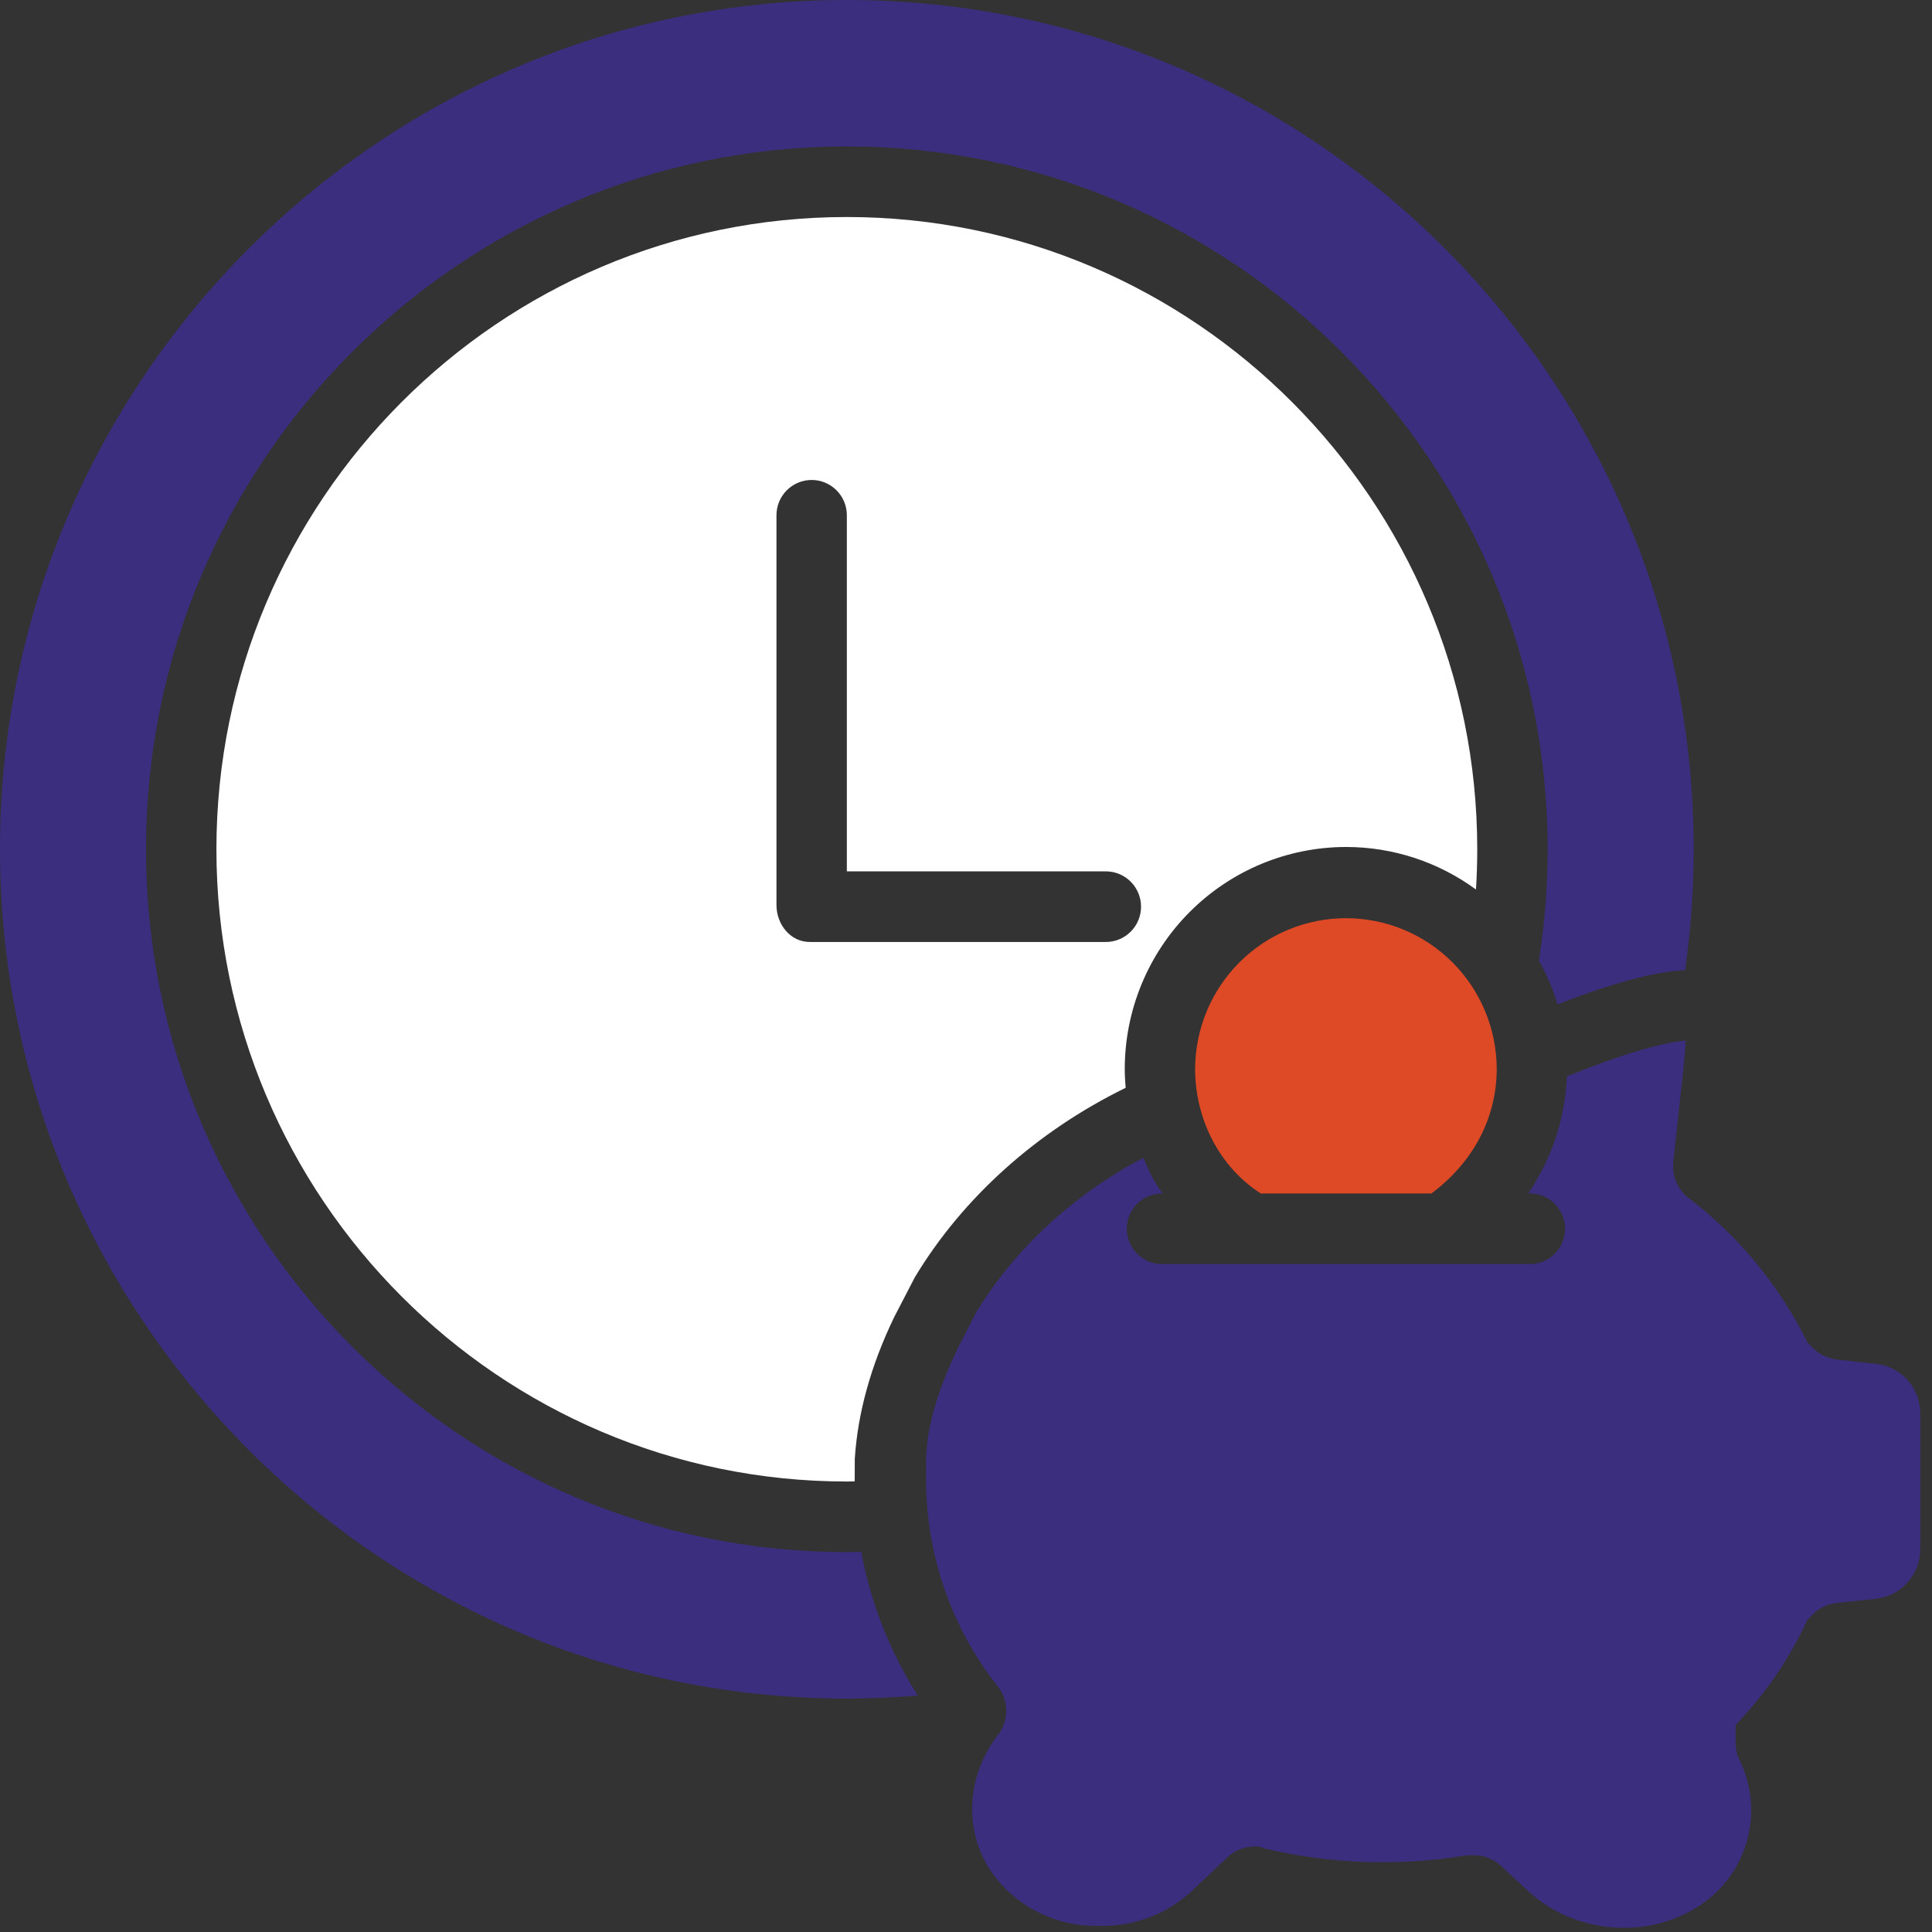
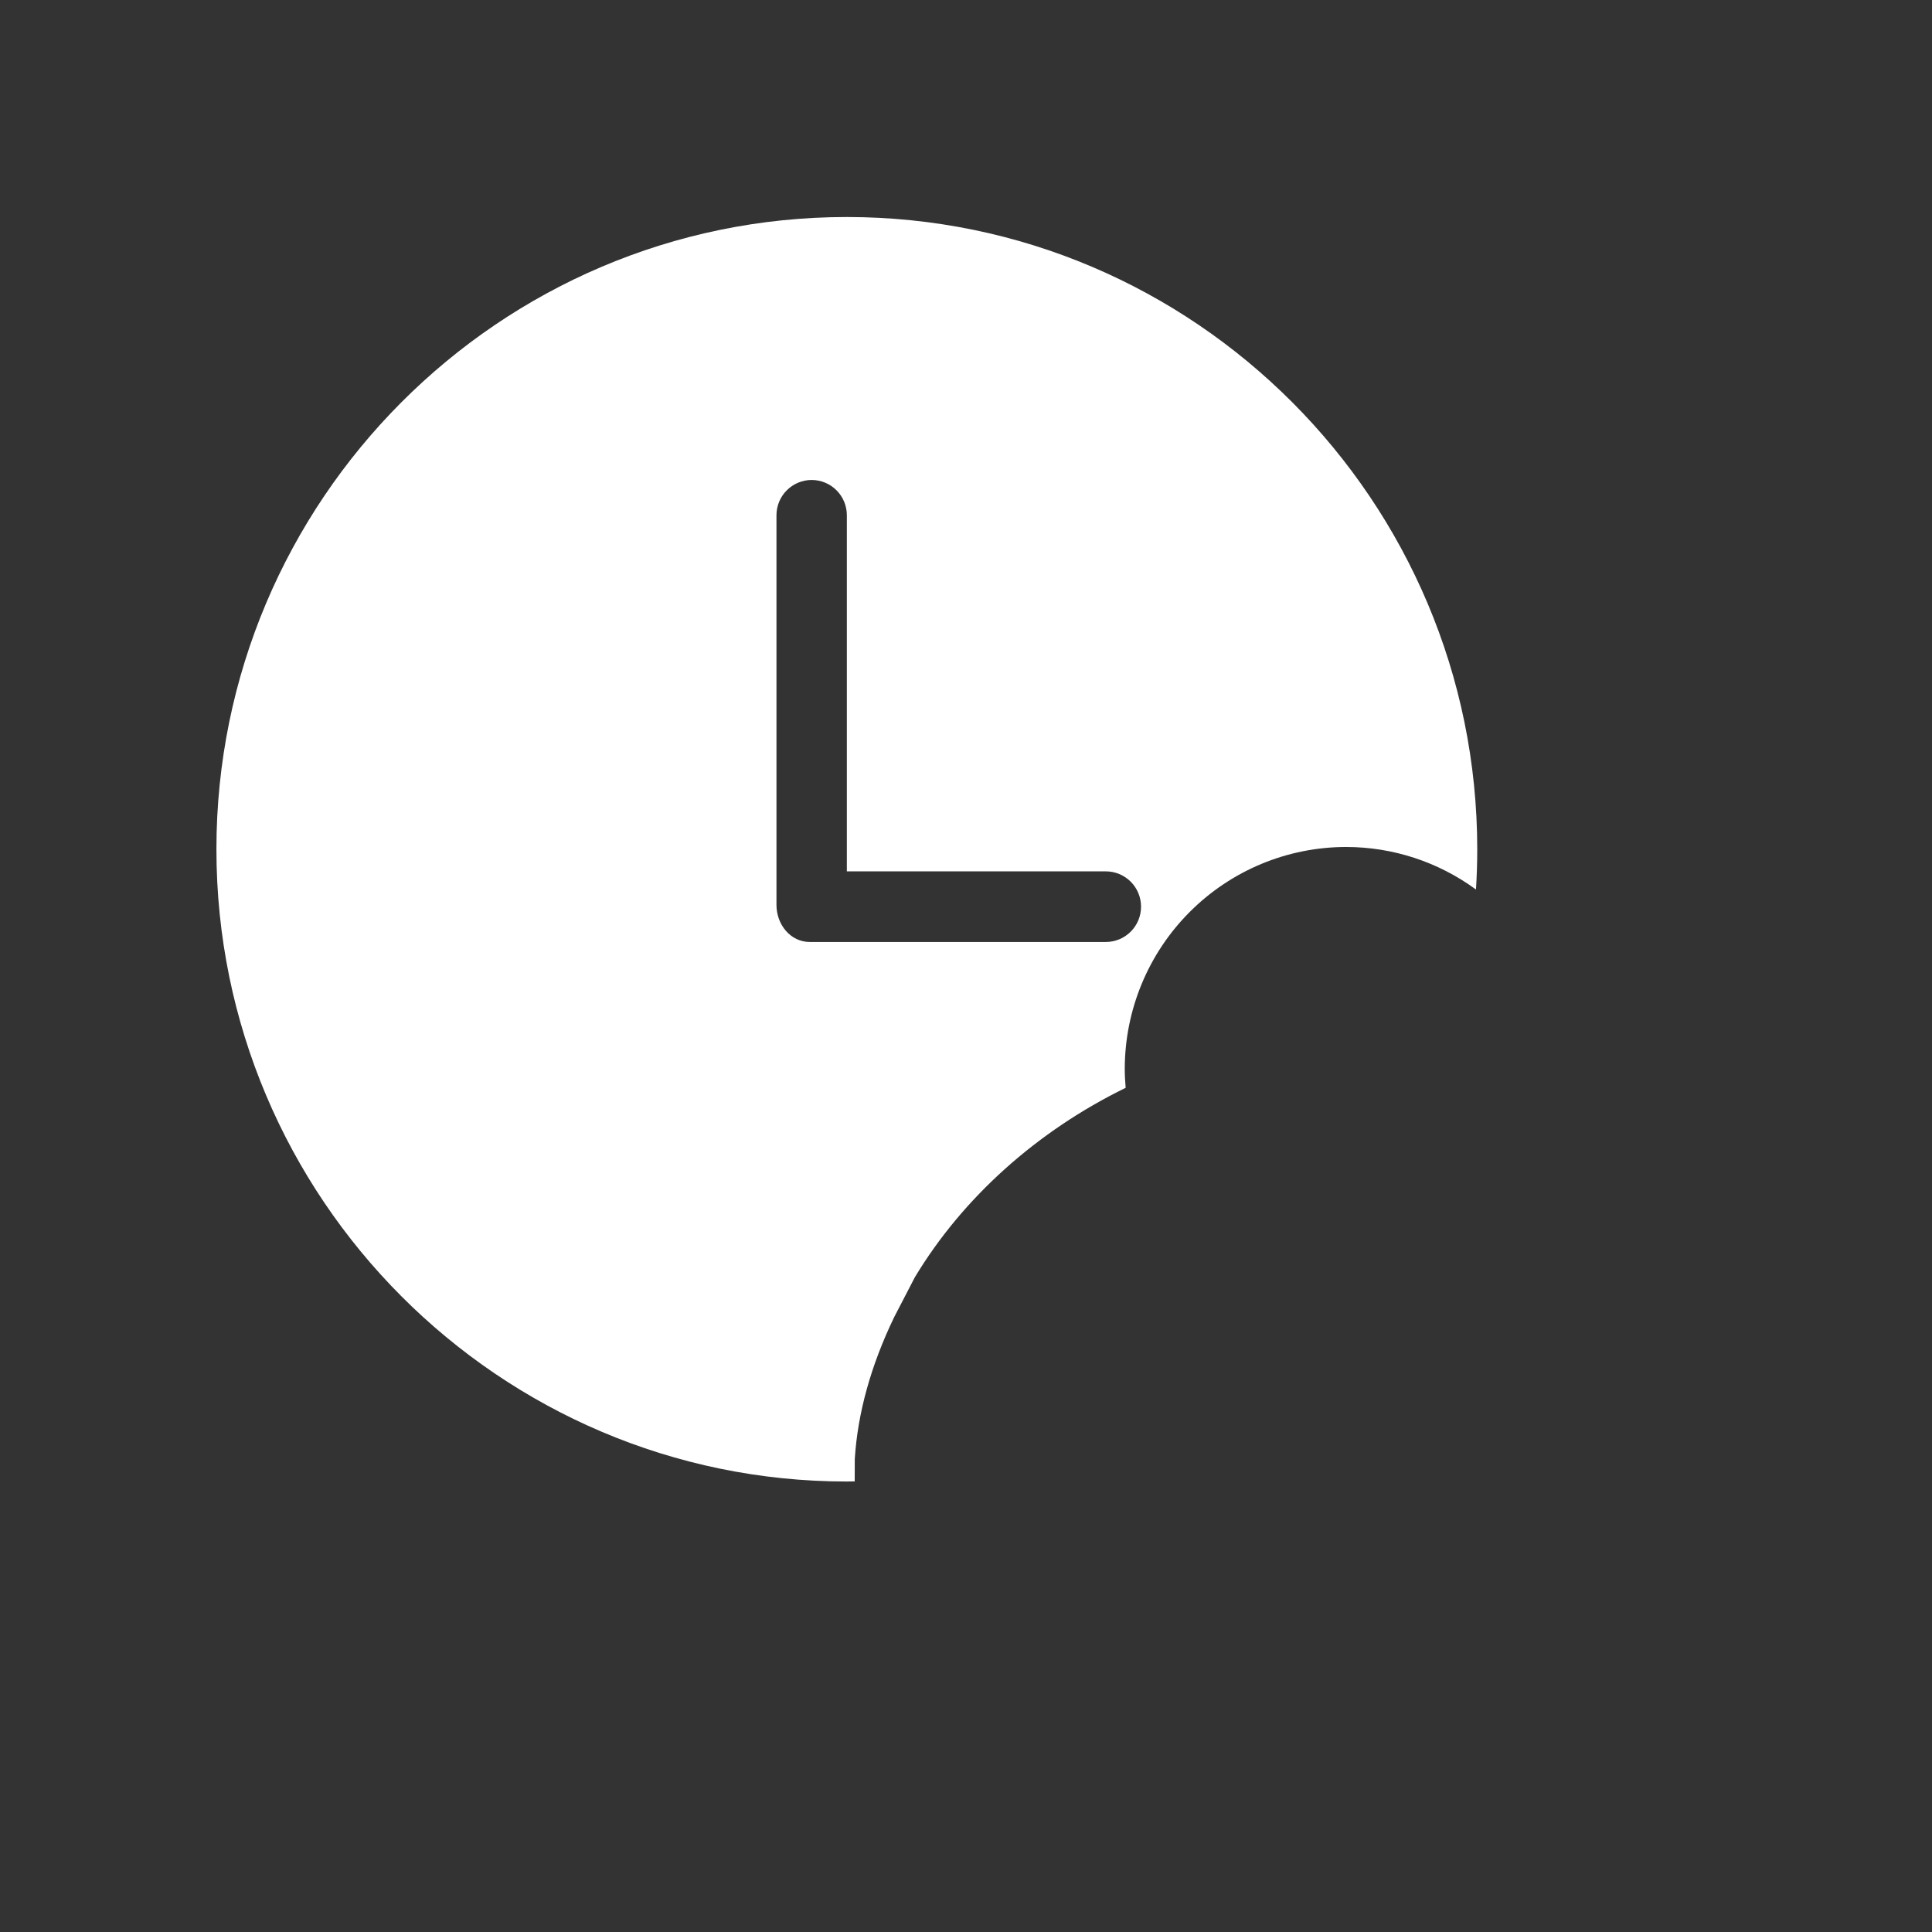
<svg xmlns="http://www.w3.org/2000/svg" width="58" height="58" viewBox="0 0 58 58" fill="none">
  <rect x="0" y="0" width="58" height="58" fill="#333333" stroke="none" />
-   <path d="M25.422 46.596C13.822 46.596 4.383 37.13 4.383 25.496C4.383 13.862 13.821 4.396 25.422 4.396C37.024 4.396 46.461 13.861 46.461 25.496C46.461 26.615 46.373 27.731 46.198 28.836C46.432 29.253 46.62 29.693 46.759 30.151C48.396 29.512 49.678 29.167 50.589 29.124C50.759 27.922 50.844 26.71 50.845 25.496C50.845 11.437 39.441 0 25.422 0C11.405 0 0 11.437 0 25.496C0 39.555 11.404 50.992 25.422 50.992C26.132 50.992 26.845 50.959 27.552 50.901C26.716 49.586 26.14 48.121 25.855 46.588C25.71 46.591 25.566 46.596 25.422 46.596Z" fill="#3B2E7F" />
  <path d="M40.406 25.427C41.809 25.426 43.177 25.873 44.31 26.704C44.335 26.302 44.348 25.899 44.348 25.496C44.348 15.03 35.858 6.515 25.423 6.515C14.987 6.515 6.497 15.03 6.497 25.496C6.497 35.962 14.987 44.476 25.423 44.476C25.502 44.476 25.581 44.473 25.659 44.472C25.659 44.464 25.659 44.457 25.659 44.449L25.661 43.802C25.747 42.427 26.143 40.996 26.84 39.549L26.853 39.523L27.465 38.343C28.904 35.953 31.132 33.958 33.793 32.657C33.777 32.469 33.766 32.279 33.766 32.088C33.768 30.322 34.468 28.629 35.713 27.381C36.957 26.132 38.645 25.429 40.406 25.427ZM33.199 28.279H24.311C23.728 28.279 23.31 27.753 23.31 27.167V15.469C23.31 15.188 23.421 14.918 23.619 14.72C23.818 14.521 24.086 14.409 24.367 14.409C24.647 14.409 24.916 14.521 25.114 14.72C25.312 14.918 25.423 15.188 25.423 15.469V26.159H33.199C33.479 26.159 33.748 26.271 33.946 26.47C34.144 26.668 34.255 26.938 34.255 27.219C34.255 27.5 34.144 27.77 33.946 27.968C33.748 28.167 33.479 28.279 33.199 28.279Z" fill="white" />
-   <path d="M56.314 40.943L55.169 40.818C54.868 40.788 54.589 40.649 54.384 40.428L54.263 40.306L54.186 40.152C53.347 38.505 52.148 37.069 50.678 35.953L50.626 35.912L50.578 35.865C50.464 35.751 50.374 35.614 50.313 35.464C50.253 35.313 50.224 35.152 50.228 34.99L50.234 34.876L50.441 32.967C50.49 32.518 50.582 31.693 50.608 31.241C49.878 31.297 48.596 31.681 47.039 32.315C46.988 33.573 46.585 34.79 45.877 35.829H45.928C46.208 35.829 46.477 35.94 46.675 36.139C46.873 36.338 46.984 36.607 46.984 36.888C46.984 37.169 46.873 37.439 46.675 37.638C46.477 37.836 46.208 37.948 45.928 37.948H34.884C34.604 37.948 34.335 37.836 34.137 37.638C33.939 37.439 33.827 37.169 33.827 36.888C33.827 36.607 33.939 36.338 34.137 36.139C34.335 35.94 34.604 35.829 34.884 35.829H34.91C34.68 35.564 34.486 35.135 34.323 34.758C32.213 35.873 30.457 37.498 29.299 39.409L28.75 40.484C28.191 41.65 27.801 42.83 27.801 43.903V44.449C27.809 46.689 28.565 48.862 29.947 50.621C30.095 50.803 30.184 51.025 30.204 51.259C30.224 51.493 30.174 51.727 30.059 51.931L30.014 52.019L29.952 52.093C28.881 53.493 28.937 55.38 30.087 56.596C30.446 56.982 30.881 57.29 31.364 57.5C31.847 57.71 32.368 57.818 32.894 57.816H33.043C34.06 57.833 35.044 57.454 35.788 56.759L36.816 55.787C36.929 55.673 37.063 55.583 37.21 55.523C37.358 55.462 37.516 55.431 37.676 55.432H37.799L37.917 55.482C39.92 55.962 41.999 56.036 44.031 55.698L44.12 55.697H44.211C44.368 55.691 44.525 55.716 44.673 55.772C44.82 55.827 44.955 55.912 45.069 56.021L45.849 56.746C47.35 58.153 49.759 58.26 51.324 56.984C51.914 56.499 52.324 55.83 52.49 55.083C52.655 54.337 52.566 53.556 52.237 52.866C52.097 52.636 52.102 52.364 52.102 52.09V51.796L52.369 51.493C53.099 50.689 53.707 49.782 54.176 48.802L54.252 48.639L54.377 48.51C54.578 48.289 54.855 48.15 55.152 48.121L56.315 47.996C56.687 47.956 57.03 47.776 57.277 47.494C57.524 47.212 57.657 46.847 57.649 46.472V42.467C57.657 42.091 57.524 41.727 57.277 41.444C57.03 41.162 56.687 40.983 56.314 40.943Z" fill="#3B2E7F" />
-   <path d="M37.848 35.829H42.971C44.219 34.901 44.933 33.569 44.933 32.08C44.927 30.88 44.447 29.732 43.598 28.885C42.75 28.039 41.602 27.564 40.405 27.565C39.209 27.565 38.061 28.04 37.213 28.886C36.364 29.733 35.885 30.881 35.878 32.081C35.878 33.604 36.612 35.034 37.848 35.829Z" fill="#DE4926" />
</svg>